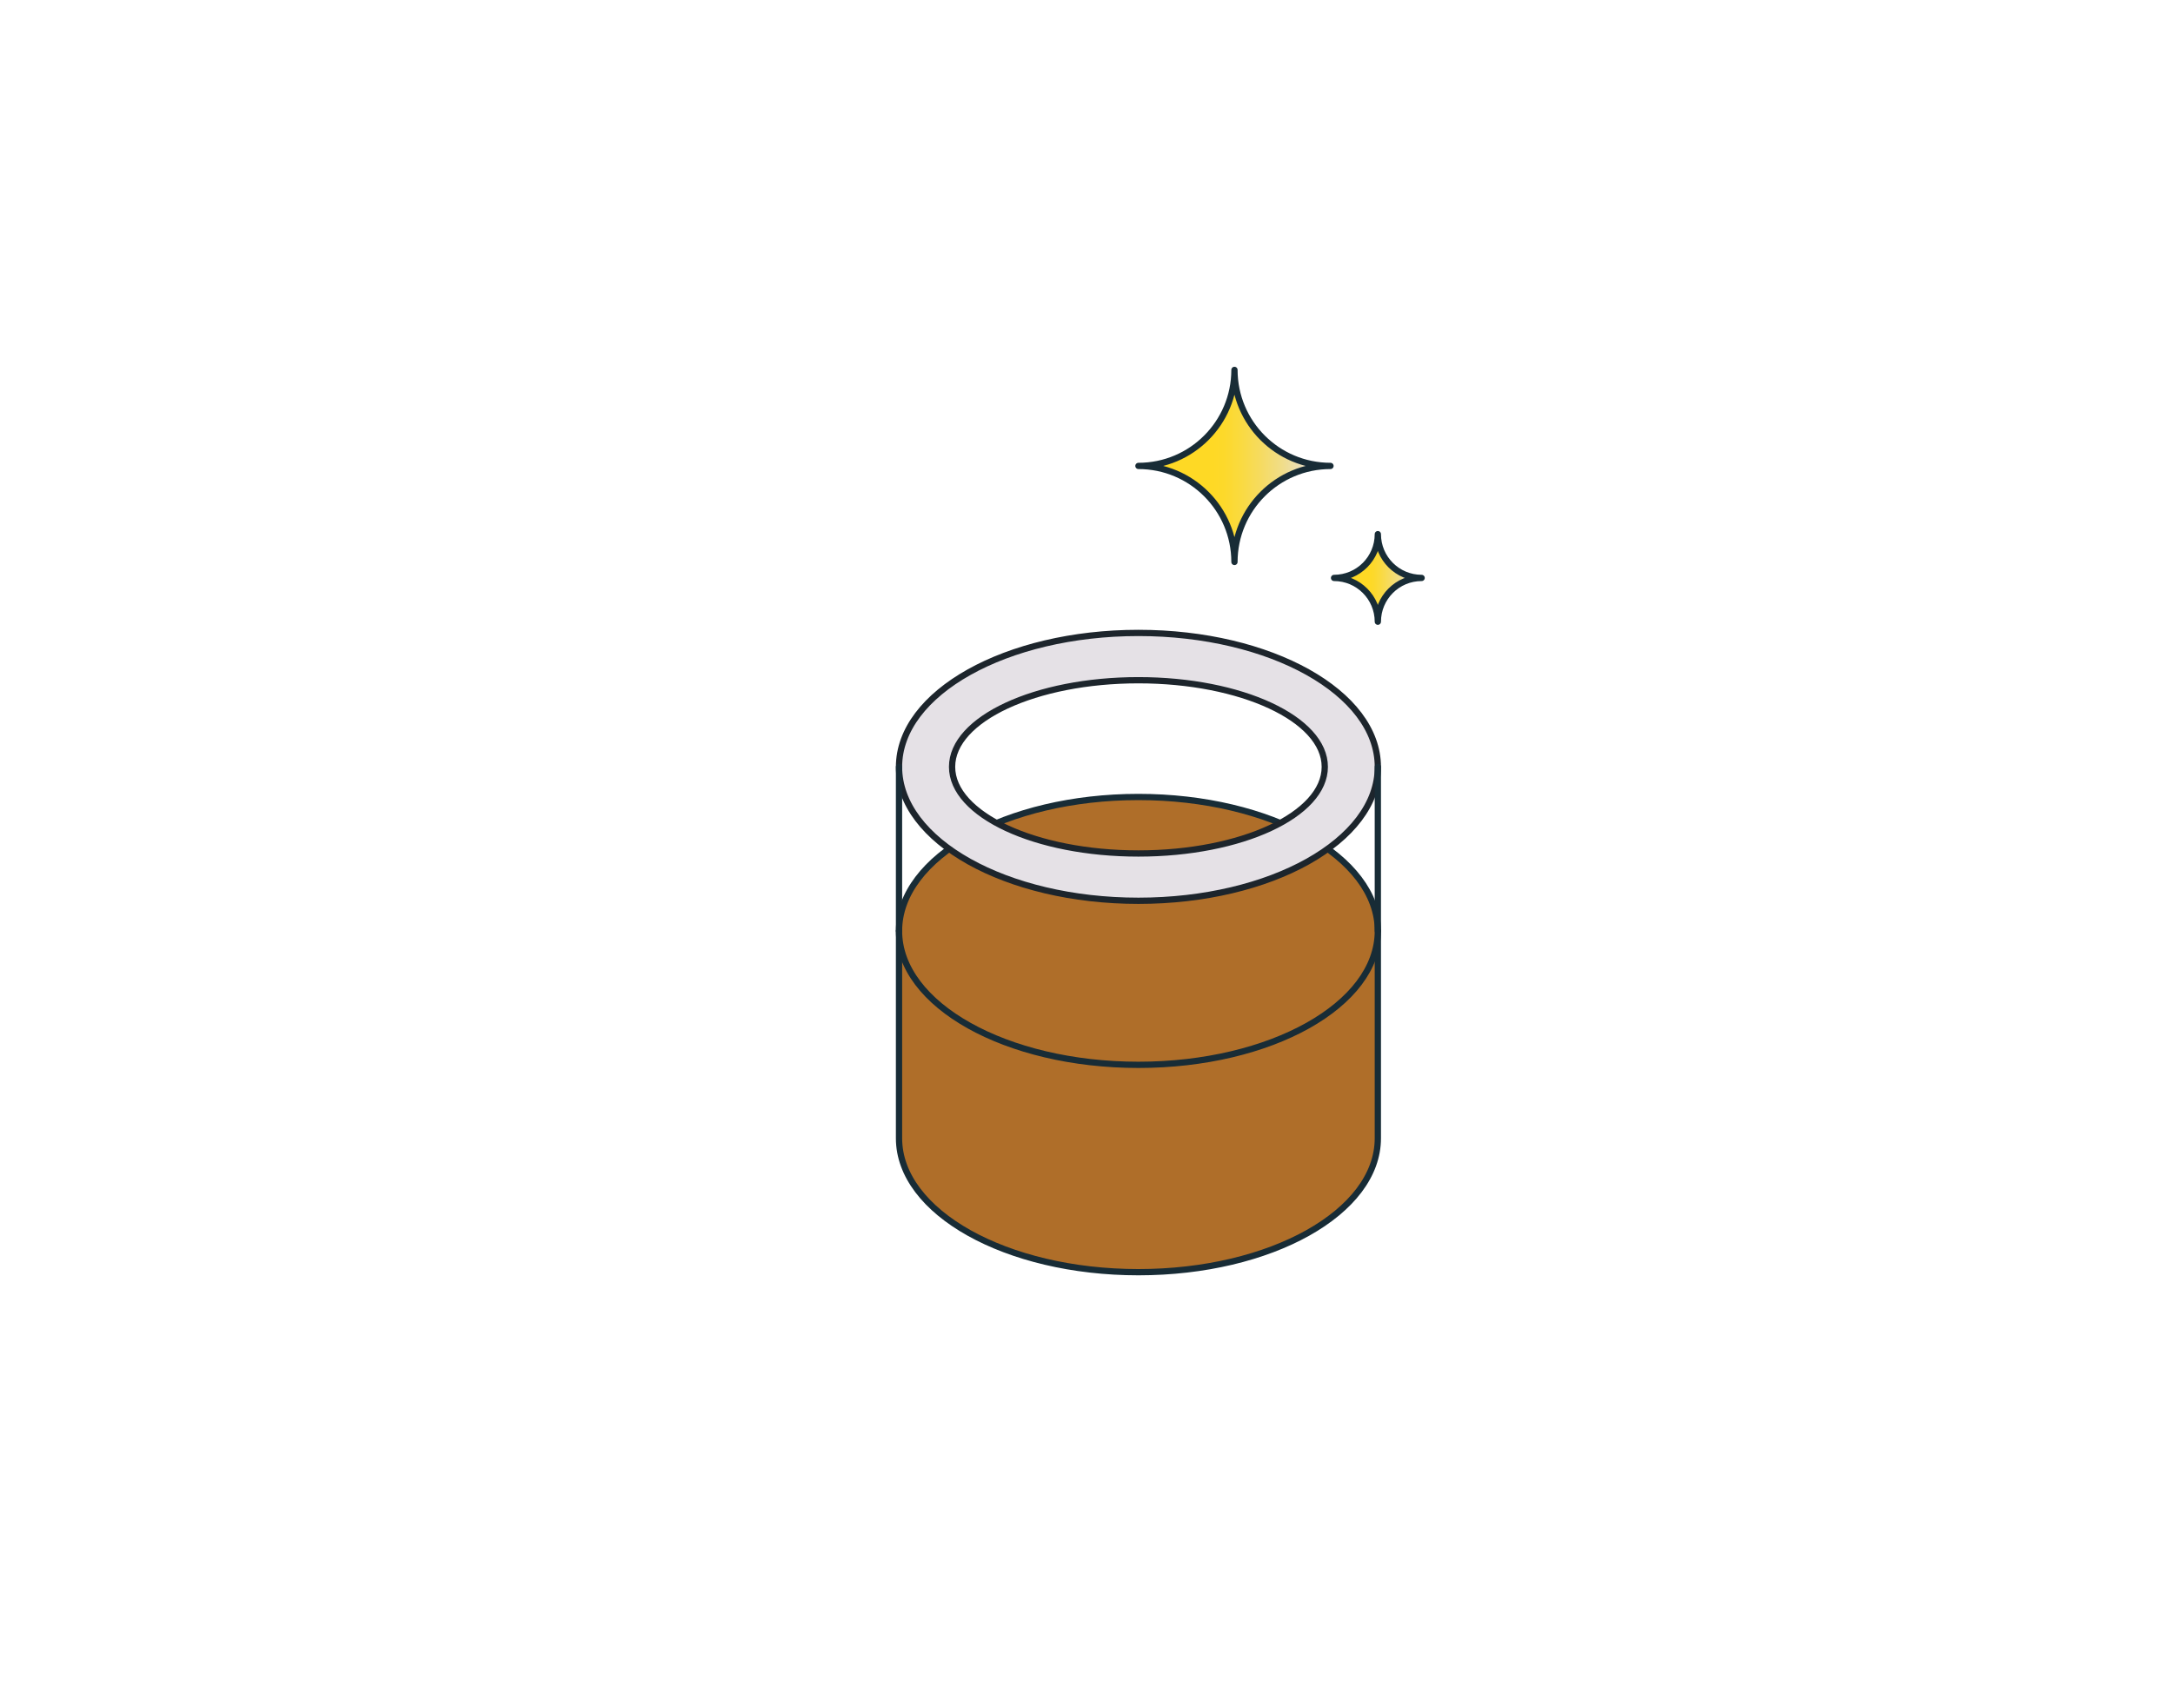
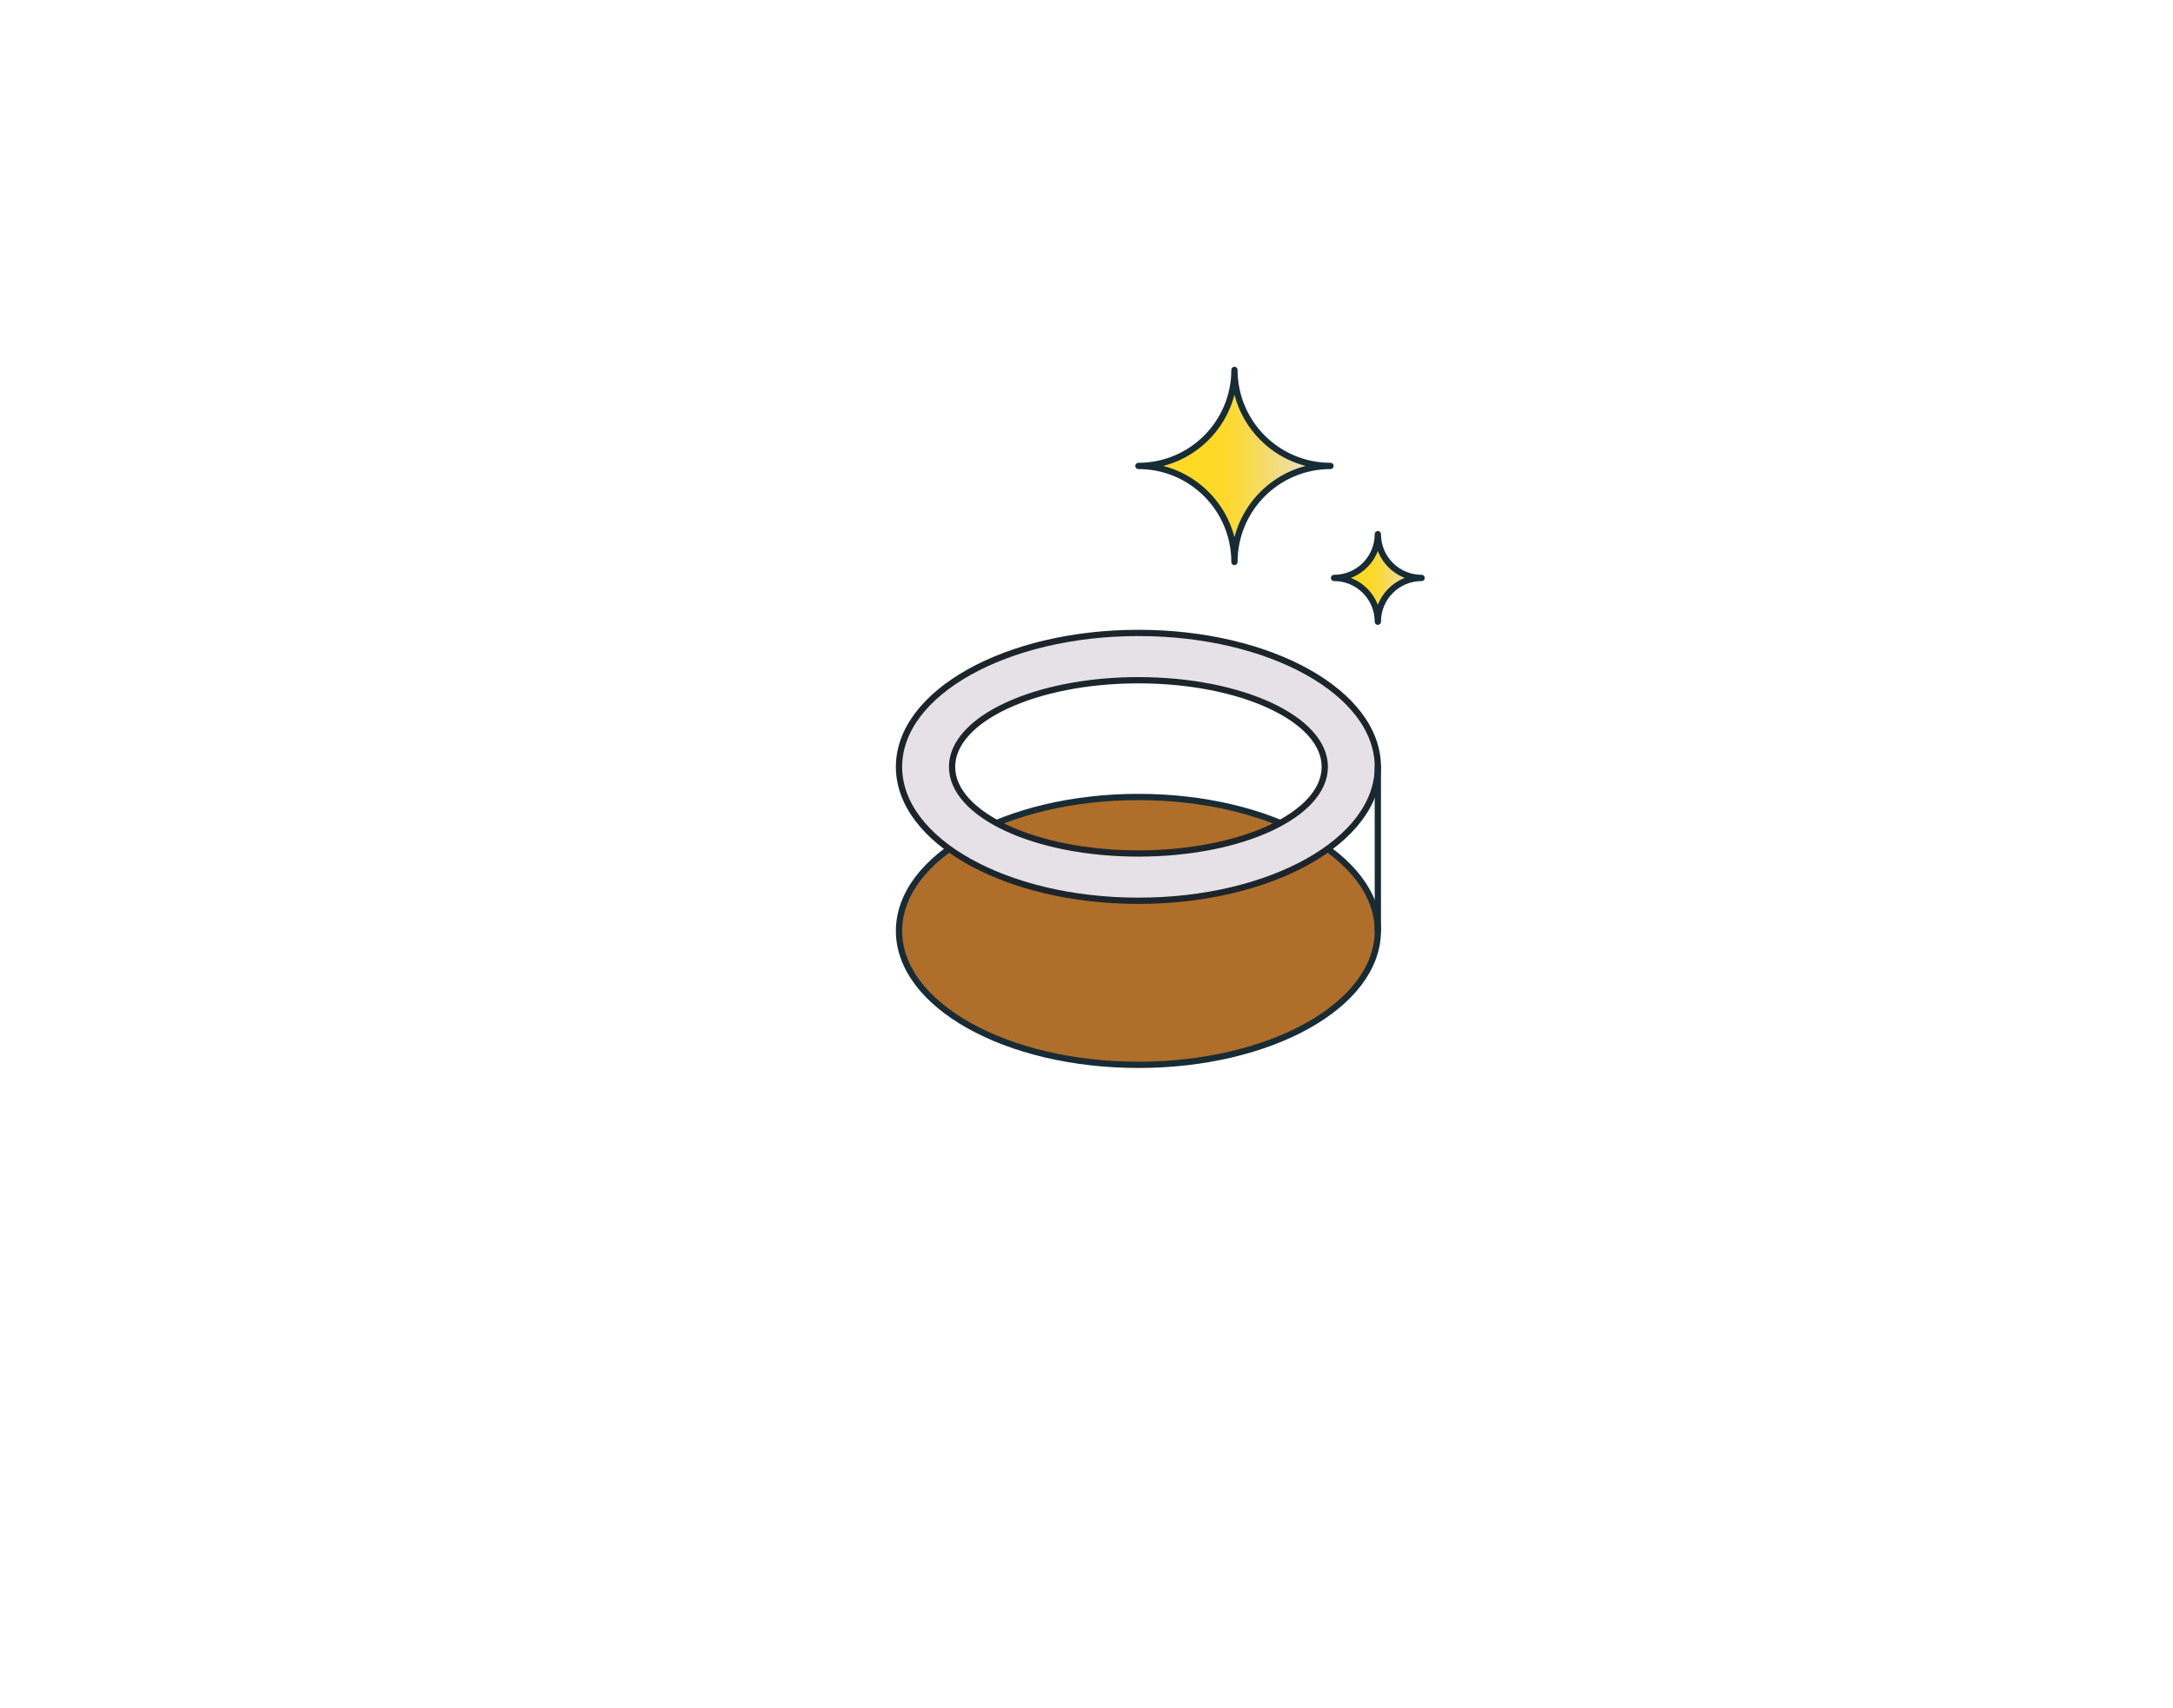
<svg xmlns="http://www.w3.org/2000/svg" xmlns:xlink="http://www.w3.org/1999/xlink" viewBox="0 0 346.9 272.62" data-name="Layer 1" id="Layer_1">
  <defs>
    <style>
      .cls-1 {
        fill: #e5e1e6;
        stroke: #1d252c;
        stroke-miterlimit: 10;
      }

      .cls-2 {
        fill: url(#Degradado_sin_nombre_40-2);
      }

      .cls-2, .cls-3, .cls-4, .cls-5 {
        stroke: #182c36;
        stroke-linecap: round;
        stroke-linejoin: round;
      }

      .cls-3 {
        fill: url(#Degradado_sin_nombre_40);
      }

      .cls-4 {
        fill: #af6e29;
      }

      .cls-5 {
        fill: none;
      }
    </style>
    <linearGradient gradientUnits="userSpaceOnUse" gradientTransform="translate(-1082.96 627.82) rotate(-180)" y2="553.44" x2="-1264.7" y1="553.44" x1="-1295.36" data-name="Degradado sin nombre 40" id="Degradado_sin_nombre_40">
      <stop stop-color="#e5e1e6" offset=".06" />
      <stop stop-color="#e9dfc2" offset=".13" />
      <stop stop-color="#f0dd8a" offset=".25" />
      <stop stop-color="#f6db5e" offset=".37" />
      <stop stop-color="#fada3f" offset=".47" />
      <stop stop-color="#fdd92b" offset=".55" />
      <stop stop-color="#fed925" offset=".61" />
    </linearGradient>
    <linearGradient xlink:href="#Degradado_sin_nombre_40" y2="535.57" x2="-1295.93" y1="535.57" x1="-1309.91" data-name="Degradado sin nombre 40" id="Degradado_sin_nombre_40-2" />
  </defs>
  <path d="M181.74,74.38c8.46,0,15.33,6.86,15.33,15.33,0-8.46,6.86-15.33,15.33-15.33-8.46,0-15.33-6.86-15.33-15.33,0,8.46-6.86,15.33-15.33,15.33Z" class="cls-3" />
  <path d="M212.97,92.26c3.86,0,6.99,3.13,6.99,6.99,0-3.86,3.13-6.99,6.99-6.99-3.86,0-6.99-3.13-6.99-6.99,0,3.86-3.13,6.99-6.99,6.99Z" class="cls-2" />
  <g>
    <g>
-       <path d="M143.52,148.61v33.1c0,11.81,17.11,21.38,38.22,21.38s38.22-9.57,38.22-21.38v-33.1h-76.43Z" class="cls-4" />
      <ellipse ry="21.38" rx="38.22" cy="148.61" cx="181.74" class="cls-4" />
      <path d="M181.74,101.04c-21.11,0-38.22,9.57-38.22,21.38s17.11,21.38,38.22,21.38,38.22-9.57,38.22-21.38-17.11-21.38-38.22-21.38ZM181.74,136.25c-16.43,0-29.75-6.19-29.75-13.83s13.32-13.83,29.75-13.83,29.75,6.19,29.75,13.83-13.32,13.83-29.75,13.83Z" class="cls-1" />
    </g>
-     <line y2="148.61" x2="143.52" y1="122.42" x1="143.52" class="cls-5" />
    <line y2="148.61" x2="219.96" y1="122.42" x1="219.96" class="cls-5" />
  </g>
</svg>